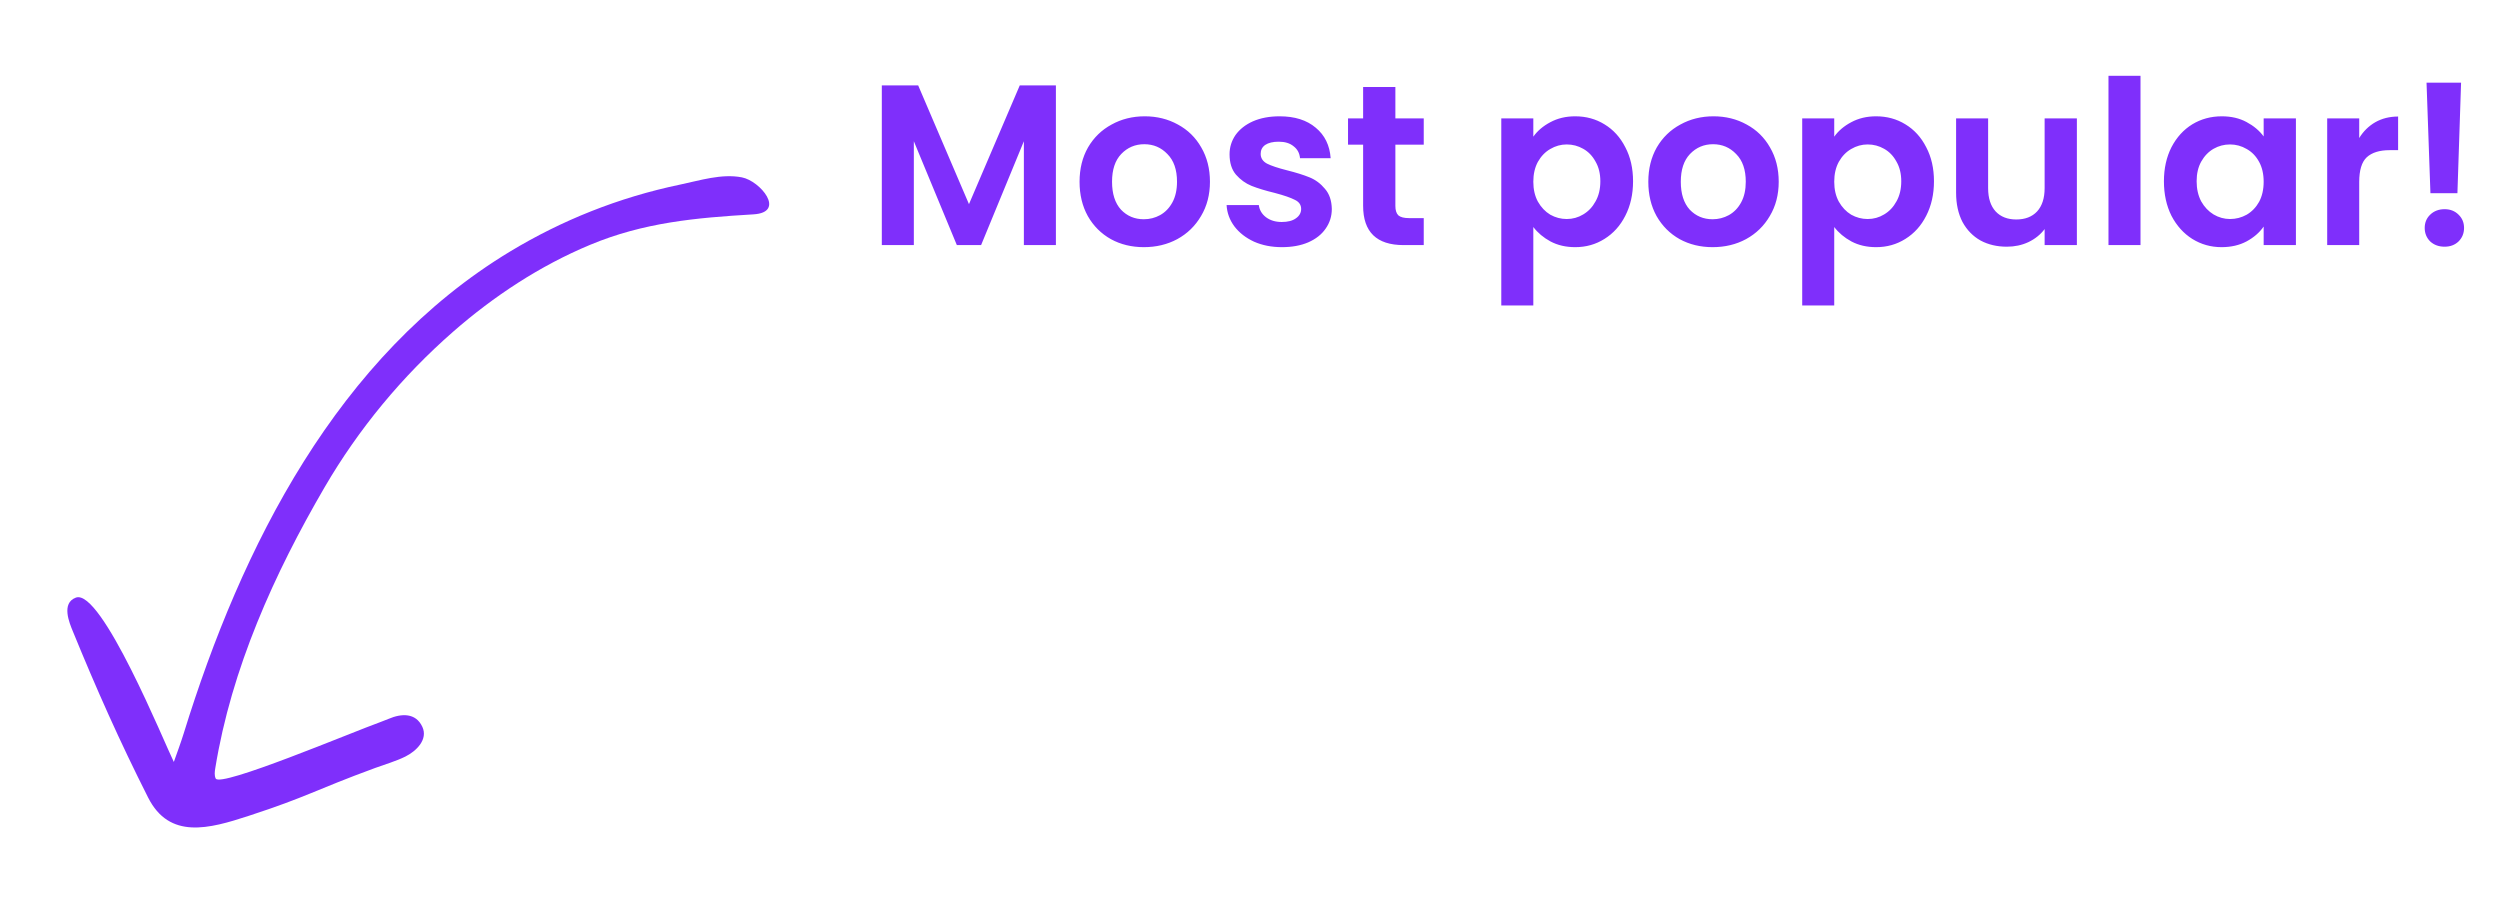
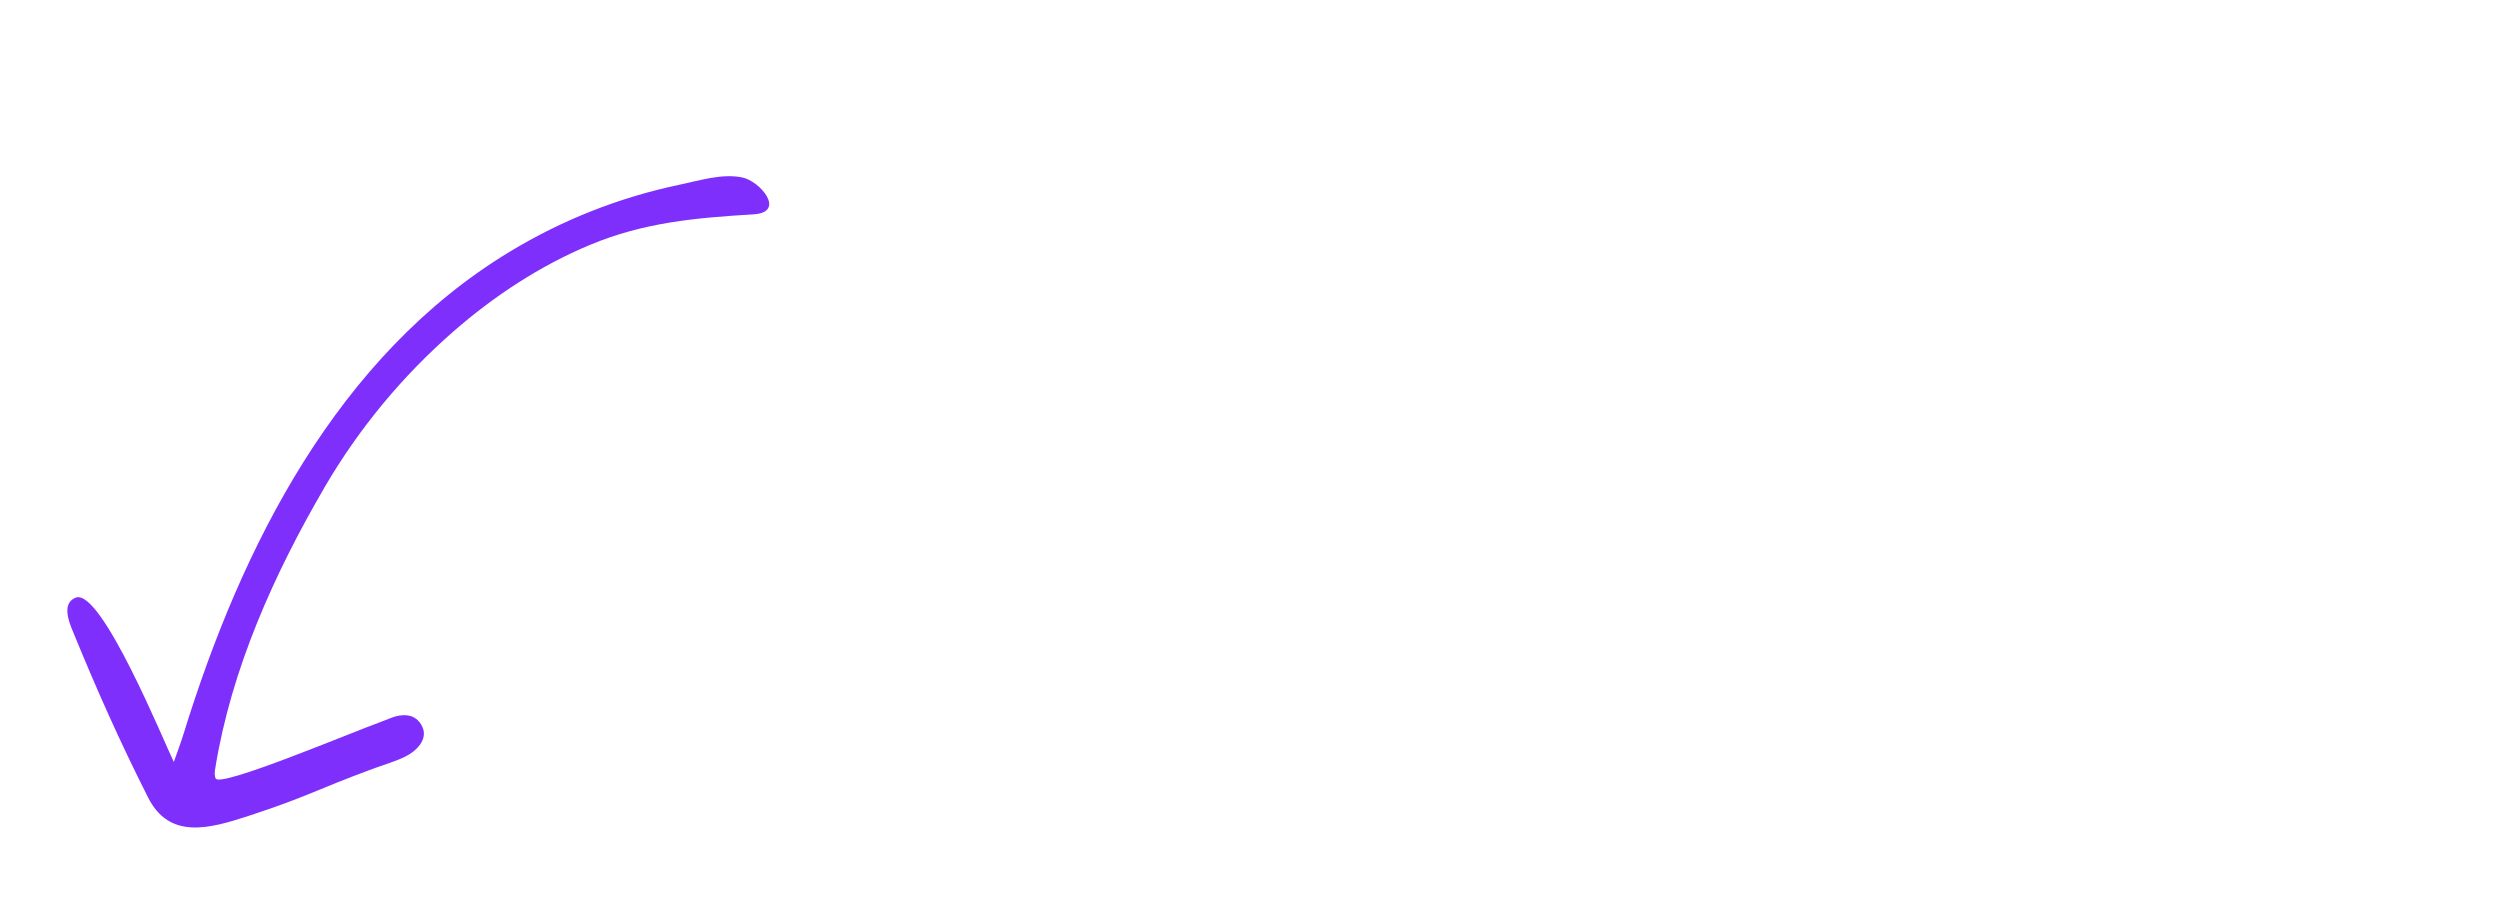
<svg xmlns="http://www.w3.org/2000/svg" width="153" height="55" viewBox="0 0 153 55" fill="none">
-   <path d="M31.221 15.39C20.645 21.777 14.773 33.458 11.244 44.882C11.062 45.469 10.84 46.059 10.638 46.632C10.071 45.489 6.204 35.993 4.643 36.574C3.731 36.913 4.252 38.132 4.453 38.624C5.907 42.18 7.326 45.368 9.063 48.807C10.37 51.396 12.802 50.721 15.212 49.933C18.89 48.73 19.189 48.385 22.956 47.001C23.577 46.773 24.229 46.588 24.805 46.303C25.482 45.967 26.207 45.256 25.848 44.482C25.441 43.604 24.555 43.666 23.798 43.988C23.64 44.056 23.48 44.118 23.318 44.176C21.54 44.815 13.469 48.22 13.2 47.644C13.11 47.45 13.14 47.225 13.175 47.014C14.162 40.921 16.779 35.117 19.869 29.815C21.949 26.246 24.618 23.023 27.728 20.304C30.227 18.119 33.045 16.265 36.114 14.984C39.405 13.611 42.59 13.328 46.106 13.119C48.131 12.999 46.528 11.071 45.401 10.854C44.163 10.614 42.838 11.044 41.636 11.294C37.832 12.088 34.358 13.496 31.221 15.39Z" fill="#7F2FFB" />
-   <path d="M64.621 5.228V15H62.661V8.644L60.043 15H58.559L55.927 8.644V15H53.967V5.228H56.193L59.301 12.494L62.409 5.228H64.621ZM70.003 15.126C69.256 15.126 68.584 14.963 67.987 14.636C67.389 14.3 66.918 13.829 66.573 13.222C66.237 12.615 66.069 11.915 66.069 11.122C66.069 10.329 66.241 9.629 66.587 9.022C66.941 8.415 67.422 7.949 68.029 7.622C68.635 7.286 69.312 7.118 70.059 7.118C70.805 7.118 71.482 7.286 72.089 7.622C72.695 7.949 73.171 8.415 73.517 9.022C73.871 9.629 74.049 10.329 74.049 11.122C74.049 11.915 73.867 12.615 73.503 13.222C73.148 13.829 72.663 14.3 72.047 14.636C71.44 14.963 70.759 15.126 70.003 15.126ZM70.003 13.418C70.357 13.418 70.689 13.334 70.997 13.166C71.314 12.989 71.566 12.727 71.753 12.382C71.939 12.037 72.033 11.617 72.033 11.122C72.033 10.385 71.837 9.82 71.445 9.428C71.062 9.027 70.591 8.826 70.031 8.826C69.471 8.826 68.999 9.027 68.617 9.428C68.243 9.82 68.057 10.385 68.057 11.122C68.057 11.859 68.239 12.429 68.603 12.83C68.976 13.222 69.443 13.418 70.003 13.418ZM78.454 15.126C77.82 15.126 77.251 15.014 76.746 14.79C76.243 14.557 75.841 14.244 75.543 13.852C75.253 13.46 75.094 13.026 75.067 12.55H77.04C77.078 12.849 77.222 13.096 77.475 13.292C77.736 13.488 78.058 13.586 78.441 13.586C78.814 13.586 79.103 13.511 79.308 13.362C79.523 13.213 79.63 13.021 79.63 12.788C79.63 12.536 79.5 12.349 79.239 12.228C78.987 12.097 78.581 11.957 78.02 11.808C77.442 11.668 76.966 11.523 76.593 11.374C76.228 11.225 75.911 10.996 75.641 10.688C75.379 10.38 75.249 9.965 75.249 9.442C75.249 9.013 75.37 8.621 75.612 8.266C75.865 7.911 76.219 7.631 76.677 7.426C77.143 7.221 77.689 7.118 78.314 7.118C79.239 7.118 79.976 7.351 80.526 7.818C81.077 8.275 81.38 8.896 81.436 9.68H79.561C79.532 9.372 79.402 9.129 79.168 8.952C78.945 8.765 78.641 8.672 78.258 8.672C77.904 8.672 77.629 8.737 77.433 8.868C77.246 8.999 77.153 9.181 77.153 9.414C77.153 9.675 77.283 9.876 77.544 10.016C77.806 10.147 78.212 10.282 78.763 10.422C79.323 10.562 79.784 10.707 80.148 10.856C80.513 11.005 80.825 11.239 81.087 11.556C81.357 11.864 81.497 12.275 81.507 12.788C81.507 13.236 81.38 13.637 81.129 13.992C80.886 14.347 80.531 14.627 80.064 14.832C79.607 15.028 79.07 15.126 78.454 15.126ZM85.397 8.854V12.606C85.397 12.867 85.458 13.059 85.579 13.18C85.71 13.292 85.925 13.348 86.223 13.348H87.133V15H85.901C84.249 15 83.423 14.197 83.423 12.592V8.854H82.499V7.244H83.423V5.326H85.397V7.244H87.133V8.854H85.397ZM93.839 8.364C94.091 8.009 94.436 7.715 94.875 7.482C95.323 7.239 95.832 7.118 96.401 7.118C97.064 7.118 97.661 7.281 98.193 7.608C98.734 7.935 99.159 8.401 99.467 9.008C99.784 9.605 99.943 10.301 99.943 11.094C99.943 11.887 99.784 12.592 99.467 13.208C99.159 13.815 98.734 14.286 98.193 14.622C97.661 14.958 97.064 15.126 96.401 15.126C95.832 15.126 95.328 15.009 94.889 14.776C94.46 14.543 94.11 14.249 93.839 13.894V18.696H91.879V7.244H93.839V8.364ZM97.941 11.094C97.941 10.627 97.843 10.226 97.647 9.89C97.46 9.545 97.208 9.283 96.891 9.106C96.583 8.929 96.247 8.84 95.883 8.84C95.528 8.84 95.192 8.933 94.875 9.12C94.567 9.297 94.315 9.559 94.119 9.904C93.932 10.249 93.839 10.655 93.839 11.122C93.839 11.589 93.932 11.995 94.119 12.34C94.315 12.685 94.567 12.951 94.875 13.138C95.192 13.315 95.528 13.404 95.883 13.404C96.247 13.404 96.583 13.311 96.891 13.124C97.208 12.937 97.46 12.671 97.647 12.326C97.843 11.981 97.941 11.57 97.941 11.094ZM104.811 15.126C104.065 15.126 103.393 14.963 102.795 14.636C102.198 14.3 101.727 13.829 101.381 13.222C101.045 12.615 100.877 11.915 100.877 11.122C100.877 10.329 101.05 9.629 101.395 9.022C101.75 8.415 102.231 7.949 102.837 7.622C103.444 7.286 104.121 7.118 104.867 7.118C105.614 7.118 106.291 7.286 106.897 7.622C107.504 7.949 107.98 8.415 108.325 9.022C108.68 9.629 108.857 10.329 108.857 11.122C108.857 11.915 108.675 12.615 108.311 13.222C107.957 13.829 107.471 14.3 106.855 14.636C106.249 14.963 105.567 15.126 104.811 15.126ZM104.811 13.418C105.166 13.418 105.497 13.334 105.805 13.166C106.123 12.989 106.375 12.727 106.561 12.382C106.748 12.037 106.841 11.617 106.841 11.122C106.841 10.385 106.645 9.82 106.253 9.428C105.871 9.027 105.399 8.826 104.839 8.826C104.279 8.826 103.808 9.027 103.425 9.428C103.052 9.82 102.865 10.385 102.865 11.122C102.865 11.859 103.047 12.429 103.411 12.83C103.785 13.222 104.251 13.418 104.811 13.418ZM112.255 8.364C112.507 8.009 112.852 7.715 113.291 7.482C113.739 7.239 114.248 7.118 114.817 7.118C115.48 7.118 116.077 7.281 116.609 7.608C117.15 7.935 117.575 8.401 117.883 9.008C118.2 9.605 118.359 10.301 118.359 11.094C118.359 11.887 118.2 12.592 117.883 13.208C117.575 13.815 117.15 14.286 116.609 14.622C116.077 14.958 115.48 15.126 114.817 15.126C114.248 15.126 113.744 15.009 113.305 14.776C112.876 14.543 112.526 14.249 112.255 13.894V18.696H110.295V7.244H112.255V8.364ZM116.357 11.094C116.357 10.627 116.259 10.226 116.063 9.89C115.876 9.545 115.624 9.283 115.307 9.106C114.999 8.929 114.663 8.84 114.299 8.84C113.944 8.84 113.608 8.933 113.291 9.12C112.983 9.297 112.731 9.559 112.535 9.904C112.348 10.249 112.255 10.655 112.255 11.122C112.255 11.589 112.348 11.995 112.535 12.34C112.731 12.685 112.983 12.951 113.291 13.138C113.608 13.315 113.944 13.404 114.299 13.404C114.663 13.404 114.999 13.311 115.307 13.124C115.624 12.937 115.876 12.671 116.063 12.326C116.259 11.981 116.357 11.57 116.357 11.094ZM127.105 7.244V15H125.131V14.02C124.879 14.356 124.548 14.622 124.137 14.818C123.736 15.005 123.297 15.098 122.821 15.098C122.215 15.098 121.678 14.972 121.211 14.72C120.745 14.459 120.376 14.081 120.105 13.586C119.844 13.082 119.713 12.485 119.713 11.794V7.244H121.673V11.514C121.673 12.13 121.827 12.606 122.135 12.942C122.443 13.269 122.863 13.432 123.395 13.432C123.937 13.432 124.361 13.269 124.669 12.942C124.977 12.606 125.131 12.13 125.131 11.514V7.244H127.105ZM130.999 4.64V15H129.039V4.64H130.999ZM132.432 11.094C132.432 10.31 132.586 9.615 132.894 9.008C133.211 8.401 133.636 7.935 134.168 7.608C134.709 7.281 135.311 7.118 135.974 7.118C136.552 7.118 137.056 7.235 137.486 7.468C137.924 7.701 138.274 7.995 138.536 8.35V7.244H140.51V15H138.536V13.866C138.284 14.23 137.934 14.533 137.486 14.776C137.047 15.009 136.538 15.126 135.96 15.126C135.306 15.126 134.709 14.958 134.168 14.622C133.636 14.286 133.211 13.815 132.894 13.208C132.586 12.592 132.432 11.887 132.432 11.094ZM138.536 11.122C138.536 10.646 138.442 10.24 138.256 9.904C138.069 9.559 137.817 9.297 137.5 9.12C137.182 8.933 136.842 8.84 136.478 8.84C136.114 8.84 135.778 8.929 135.47 9.106C135.162 9.283 134.91 9.545 134.714 9.89C134.527 10.226 134.434 10.627 134.434 11.094C134.434 11.561 134.527 11.971 134.714 12.326C134.91 12.671 135.162 12.937 135.47 13.124C135.787 13.311 136.123 13.404 136.478 13.404C136.842 13.404 137.182 13.315 137.5 13.138C137.817 12.951 138.069 12.69 138.256 12.354C138.442 12.009 138.536 11.598 138.536 11.122ZM144.384 8.448C144.636 8.037 144.963 7.715 145.364 7.482C145.775 7.249 146.241 7.132 146.764 7.132V9.19H146.246C145.63 9.19 145.163 9.335 144.846 9.624C144.538 9.913 144.384 10.417 144.384 11.136V15H142.424V7.244H144.384V8.448ZM150.618 5.06L150.394 11.822H148.742L148.504 5.06H150.618ZM149.61 15.098C149.255 15.098 148.961 14.991 148.728 14.776C148.504 14.552 148.392 14.277 148.392 13.95C148.392 13.623 148.504 13.353 148.728 13.138C148.961 12.914 149.255 12.802 149.61 12.802C149.955 12.802 150.24 12.914 150.464 13.138C150.688 13.353 150.8 13.623 150.8 13.95C150.8 14.277 150.688 14.552 150.464 14.776C150.24 14.991 149.955 15.098 149.61 15.098Z" fill="#7F2FFB" />
+   <path d="M31.221 15.39C20.645 21.777 14.773 33.458 11.244 44.882C11.062 45.469 10.84 46.059 10.638 46.632C10.071 45.489 6.204 35.993 4.643 36.574C3.731 36.913 4.252 38.132 4.453 38.624C5.907 42.18 7.326 45.368 9.063 48.807C10.37 51.396 12.802 50.721 15.212 49.933C18.89 48.73 19.189 48.385 22.956 47.001C23.577 46.773 24.229 46.588 24.805 46.303C25.482 45.967 26.207 45.256 25.848 44.482C25.441 43.604 24.555 43.666 23.798 43.988C23.64 44.056 23.48 44.118 23.318 44.176C21.54 44.815 13.469 48.22 13.2 47.644C13.11 47.45 13.14 47.225 13.175 47.014C14.162 40.921 16.779 35.117 19.869 29.815C21.949 26.246 24.618 23.023 27.728 20.304C30.227 18.119 33.045 16.265 36.114 14.984C39.405 13.611 42.59 13.328 46.106 13.119C48.131 12.999 46.528 11.071 45.401 10.854C44.163 10.614 42.838 11.044 41.636 11.294C37.832 12.088 34.358 13.496 31.221 15.39" fill="#7F2FFB" />
</svg>